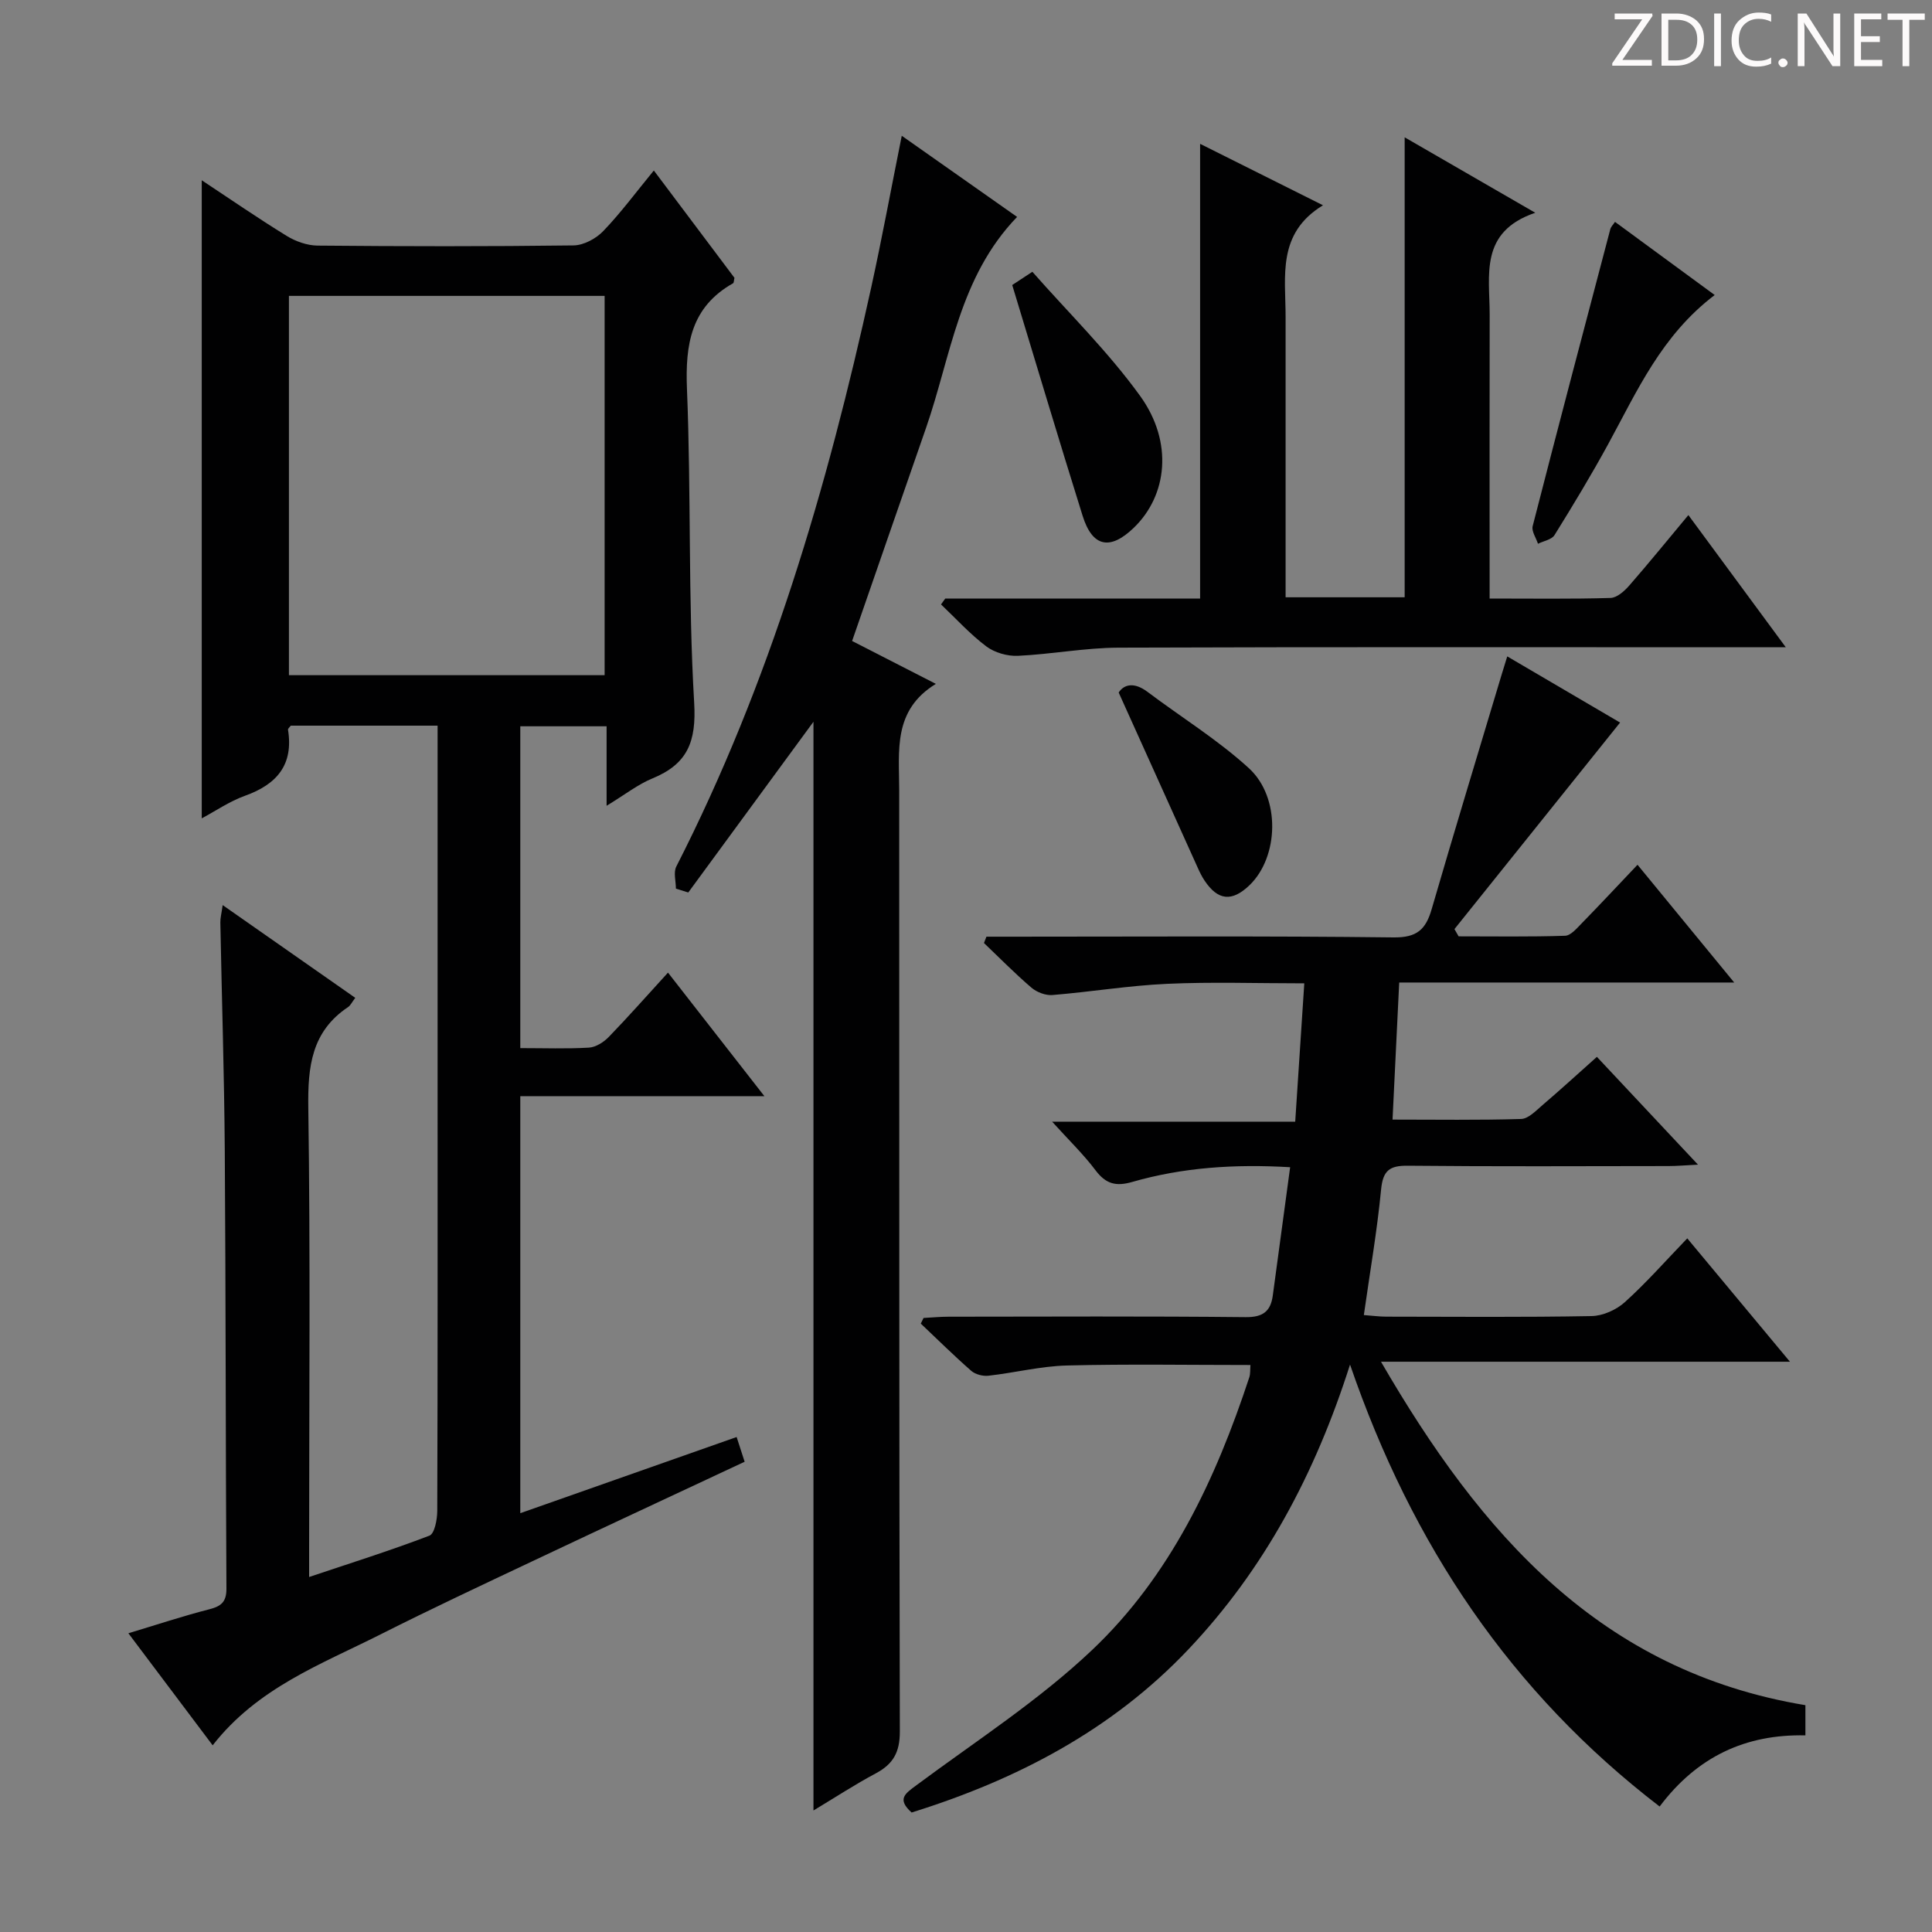
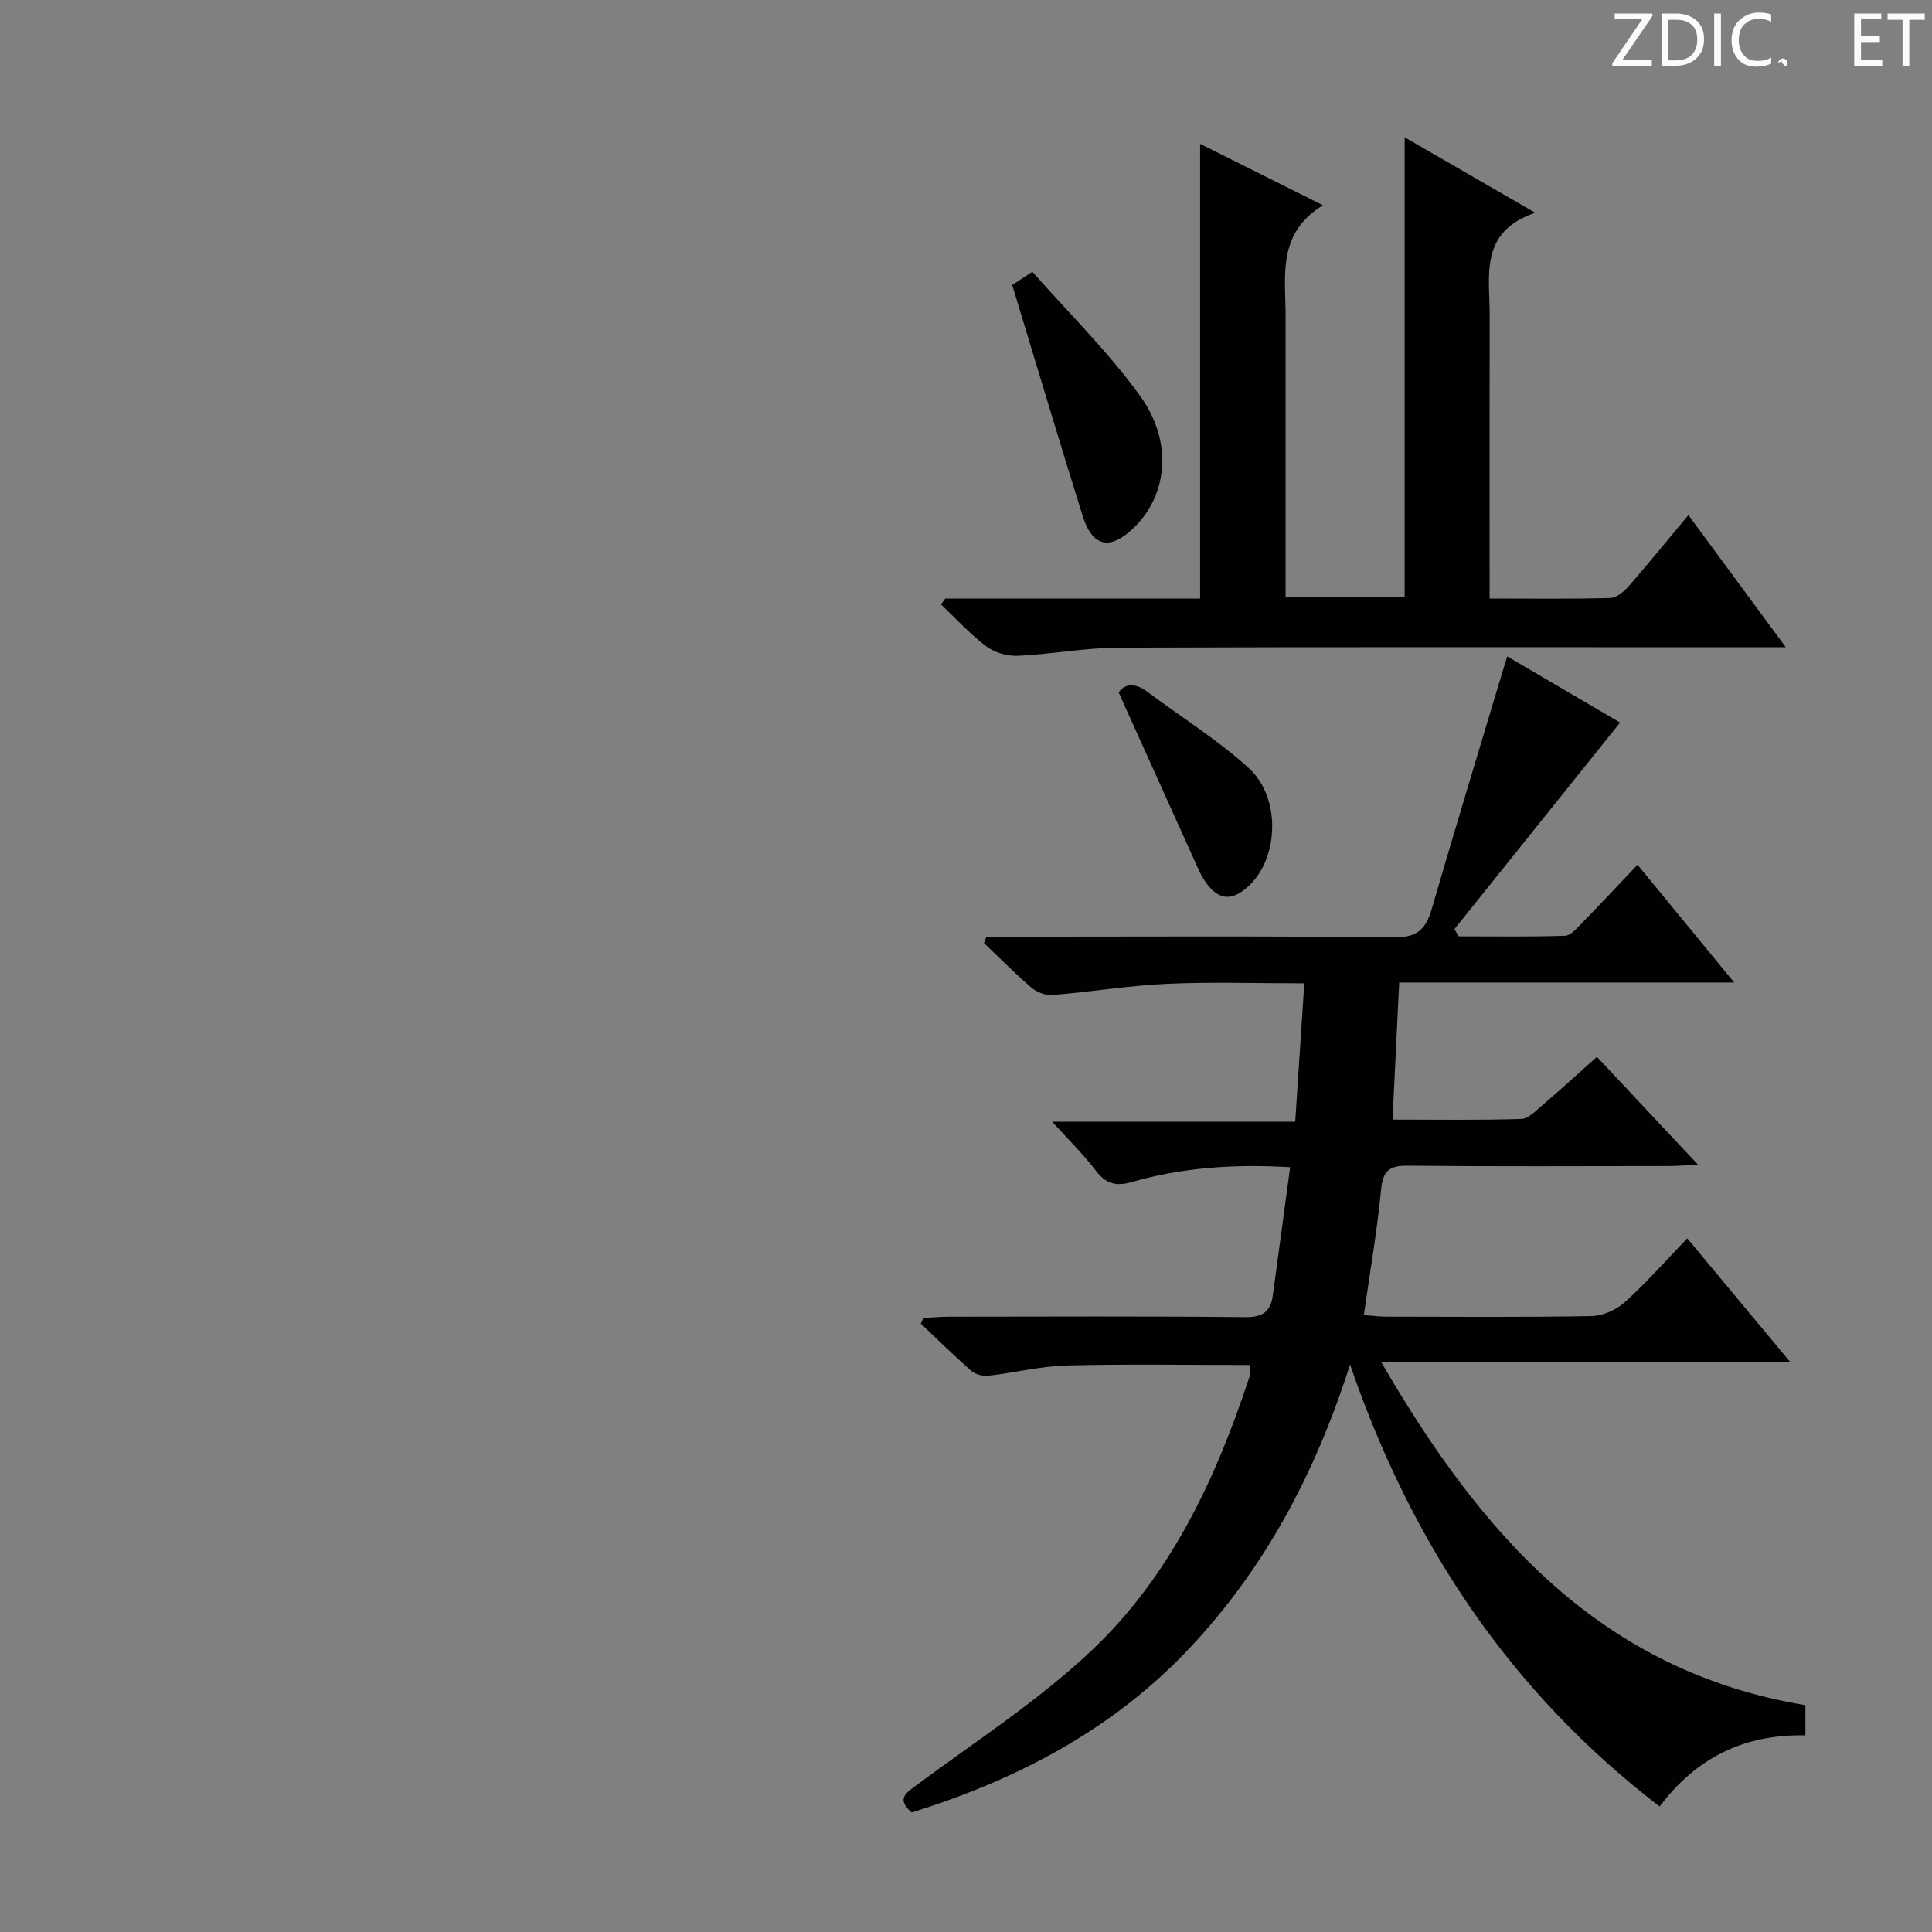
<svg xmlns="http://www.w3.org/2000/svg" enable-background="new 0 0 400 400" viewBox="0 0 400 400">
  <rect x="0" y="0" width="400" height="400" fill="#808080" stroke="none" />
  <g fill="#fcfafa">
    <path d="m342.2 3.2-6.3 9.2h6.1v1.2h-8.2v-.5l6.2-9.1h-5.7v-1.2h7.8v.4z" />
    <path d="m344 13.7v-10.9h3.1c1.6 0 3 .5 4.1 1.4 1.1 1 1.6 2.2 1.6 3.9s-.5 3-1.6 4-2.5 1.5-4.2 1.5h-3zm1.4-9.6v8.4h1.6c1.4 0 2.5-.4 3.2-1.1.8-.8 1.2-1.8 1.2-3.2s-.4-2.4-1.2-3.1-1.8-1-3.1-1z" />
    <path d="m356.3 2.8v10.9h-1.4v-10.9z" />
    <path d="m366.6 13.2c-.8.4-1.8.6-3 .6-1.6 0-2.8-.5-3.7-1.5s-1.4-2.3-1.4-3.9c0-1.7.5-3.2 1.6-4.2s2.4-1.6 4-1.6c1 0 1.9.1 2.6.4v1.5c-.8-.4-1.6-.6-2.6-.6-1.2 0-2.2.4-3 1.2s-1.1 1.9-1.1 3.3c0 1.3.4 2.3 1.1 3.1s1.6 1.1 2.8 1.1c1.1 0 2-.2 2.8-.7v1.3z" />
-     <path d="m368.2 13c0-.3.1-.5.3-.6.2-.2.4-.3.6-.3.3 0 .5.1.7.3s.3.4.3.6-.1.5-.3.6c-.2.2-.4.3-.7.3s-.5-.1-.6-.3c-.2-.2-.3-.4-.3-.6z" />
-     <path d="m381.1 13.7h-1.7l-5.5-8.4c-.2-.2-.3-.5-.4-.7 0 .2.1.8.1 1.5v7.6h-1.4v-10.9h1.8l5.3 8.3c.3.4.4.6.4.8 0-.3-.1-.8-.1-1.6v-7.5h1.4v10.9z" />
+     <path d="m368.2 13c0-.3.1-.5.3-.6.2-.2.4-.3.6-.3.3 0 .5.1.7.3s.3.4.3.6-.1.5-.3.6s-.5-.1-.6-.3c-.2-.2-.3-.4-.3-.6z" />
    <path d="m389.7 13.7h-5.8v-10.9h5.6v1.2h-4.2v3.5h3.9v1.2h-3.9v3.7h4.4z" />
    <path d="m398.4 4.1h-3.1v9.6h-1.4v-9.6h-3.1v-1.3h7.7v1.3z" />
  </g>
-   <path d="m125.59 166.83c0-6.18 0-11.14 0-16.46-6.11 0-11.83 0-17.87 0v66.63c4.95 0 9.6.17 14.22-.1 1.42-.09 3.05-1.13 4.1-2.21 4.04-4.17 7.88-8.53 12.26-13.32 6.62 8.49 12.99 16.66 19.96 25.58-17.25 0-33.75 0-50.54 0v86.34c15.03-5.29 29.79-10.49 44.79-15.77.6 1.83 1.09 3.35 1.66 5.12-14.79 6.93-29.39 13.71-43.93 20.59-10.52 4.97-21.06 9.91-31.45 15.15-12.27 6.19-25.43 11.02-34.76 22.97-6.08-8.09-11.6-15.43-17.45-23.2 5.92-1.78 11.26-3.56 16.7-4.95 2.49-.63 3.61-1.51 3.6-4.28-.17-30.16-.13-60.33-.34-90.49-.11-15.81-.62-31.62-.92-47.43-.02-.92.24-1.85.48-3.61 9.47 6.63 18.36 12.85 27.45 19.2-.69.91-.98 1.57-1.48 1.91-7.57 5.05-8.36 12.32-8.24 20.79.44 30.34.17 60.68.17 91.01v6.2c8.67-2.91 16.88-5.49 24.91-8.56 1.06-.4 1.61-3.33 1.62-5.09.1-29.67.07-59.33.07-89 0-22.5 0-45 0-67.5 0-1.96 0-3.92 0-6.11-10.52 0-20.47 0-30.4 0-.22.31-.6.6-.57.84 1.17 7.28-2.32 11.32-8.92 13.68-3.2 1.15-6.1 3.16-8.94 4.67 0-44.21 0-88.03 0-132.11 5.73 3.79 11.57 7.82 17.6 11.53 1.86 1.14 4.24 1.98 6.39 2 17.66.16 35.33.19 53-.04 2.09-.03 4.65-1.41 6.14-2.97 3.66-3.81 6.82-8.1 10.47-12.54 5.81 7.74 11.29 15.03 16.69 22.22-.12.53-.1 1.02-.29 1.13-8.71 4.93-9.92 12.64-9.54 21.93.88 21.62.22 43.32 1.49 64.9.48 8.1-1.38 12.69-8.63 15.68-2.99 1.22-5.63 3.31-9.5 5.67zm-.41-27.04c0-26.45 0-52.49 0-78.53-22.02 0-43.62 0-65.36 0v78.53z" fill="#010102" />
  <path d="m204.23 193.93h5.31c26.33 0 52.66-.17 78.98.15 4.82.06 6.66-1.62 7.88-5.81 4.72-16.25 9.65-32.43 14.51-48.64.33-1.09.67-2.18 1.15-3.73 7.95 4.66 15.61 9.16 23.36 13.7-11.54 14.39-22.91 28.58-34.29 42.76.29.5.58 1 .86 1.5 7.35 0 14.7.12 22.04-.12 1.19-.04 2.45-1.56 3.47-2.6 3.81-3.9 7.53-7.89 11.53-12.1 6.83 8.31 12.99 15.82 20.02 24.38-23.94 0-46.48 0-69.36 0-.47 9.64-.91 18.69-1.38 28.38 9.08 0 17.86.14 26.63-.13 1.51-.05 3.08-1.73 4.43-2.88 3.66-3.13 7.23-6.39 11.25-9.98 6.79 7.24 13.52 14.42 20.93 22.32-2.64.13-4.37.29-6.11.29-18 .02-35.99.11-53.99-.07-3.79-.04-5.13 1.02-5.51 4.93-.82 8.54-2.3 17.01-3.57 25.99 1.79.13 3.22.33 4.65.33 14.16.02 28.33.14 42.49-.12 2.34-.04 5.12-1.28 6.88-2.87 4.44-4 8.41-8.52 12.94-13.22 7.13 8.57 13.88 16.67 21.26 25.54-28.29 0-55.65 0-84.67 0 20.72 35.73 45.45 64.05 87.87 71.11v6.25c-12.41-.27-22.42 4.41-30.18 14.73-30.79-23.64-51.26-54.12-64.1-91.5-7.23 22.69-17.78 42.4-33.47 58.97-15.83 16.72-35.59 27.01-57.3 33.77-3.14-2.82-1.3-3.94 1.04-5.68 12.26-9.11 25.25-17.48 36.28-27.92 16.26-15.38 25.64-35.39 32.59-56.49.25-.75.16-1.61.24-2.56-12.8 0-25.4-.22-37.99.1-5.43.14-10.83 1.51-16.26 2.12-1.15.13-2.7-.27-3.55-1.01-3.59-3.14-6.98-6.5-10.45-9.78l.57-1.17c1.73-.09 3.46-.26 5.19-.26 20.5-.02 40.99-.12 61.48.09 3.61.04 5.2-1.21 5.64-4.49 1.18-8.68 2.35-17.36 3.59-26.55-11.57-.68-22.27.05-32.7 3.05-3.4.98-5.47.4-7.59-2.41-2.48-3.3-5.5-6.21-8.99-10.07h50.33c.64-9.7 1.23-18.84 1.88-28.64-9.86 0-19.14-.32-28.39.1-7.94.36-15.82 1.67-23.75 2.32-1.42.12-3.25-.58-4.36-1.53-3.41-2.92-6.56-6.13-9.82-9.24.19-.45.35-.88.51-1.31z" fill="#010102" />
-   <path d="m168.42 374.84c0-75.79 0-151.04 0-225.41-8.25 11.25-17.09 23.3-25.92 35.35-.85-.27-1.71-.53-2.56-.8 0-1.54-.54-3.35.08-4.57 19.39-38 31.27-78.51 40.37-119.96 2.2-10.03 4.06-20.14 6.31-31.34 8.1 5.7 15.95 11.22 23.88 16.8-12.03 12.47-13.69 28.84-18.86 43.7-5.07 14.55-10.1 29.11-15.3 44.1 5.34 2.73 10.92 5.6 17.34 8.88-8.95 5.47-7.59 13.89-7.59 22 .03 64.97-.03 129.93.13 194.9.01 4.27-1.35 6.71-4.93 8.64-4.37 2.33-8.53 5.05-12.95 7.71z" fill="#010102" />
  <path d="m195.7 123.93h52.77c0-31.32 0-62.46 0-94.15 8.27 4.14 16.4 8.2 25.44 12.72-9.56 5.81-7.74 14.7-7.74 23.07v52.47 5.62h24.65c0-31.74 0-63.28 0-95.23 8.47 4.89 17.14 9.9 27.04 15.62-11.65 3.96-9.42 12.99-9.44 21.13-.04 17.66-.01 35.31-.01 52.97v5.77c8.78 0 16.91.12 25.03-.12 1.34-.04 2.89-1.43 3.89-2.58 4.04-4.63 7.92-9.41 12.23-14.58 6.63 8.99 13.06 17.71 20.17 27.37-2.76 0-4.51 0-6.25 0-43.97 0-87.95-.08-131.92.08-6.94.03-13.87 1.37-20.82 1.69-2.18.1-4.82-.66-6.55-1.96-3.38-2.55-6.27-5.75-9.36-8.68.3-.41.59-.81.87-1.21z" fill="#010102" />
  <path d="m209.57 59.01c.54-.35 1.74-1.14 4.17-2.74 7.5 8.52 15.71 16.55 22.33 25.73 6.88 9.55 5.62 20.59-1.35 27.29-4.91 4.72-8.56 3.97-10.58-2.51-4.88-15.59-9.55-31.25-14.57-47.77z" fill="#010102" />
-   <path d="m355.01 61.08c-11.04 8.38-16.07 19.91-22.03 30.83-3.5 6.41-7.28 12.67-11.13 18.87-.59.95-2.26 1.22-3.43 1.8-.39-1.22-1.36-2.59-1.1-3.64 5.27-20.54 10.68-41.04 16.09-61.54.12-.44.52-.81.96-1.46 6.71 4.93 13.36 9.8 20.64 15.14z" fill="#010102" />
  <path d="m231.61 143.38c1.12-1.72 3.21-2.2 5.95-.15 7 5.27 14.55 9.92 20.99 15.8 6.66 6.08 6.21 18.41.15 24.24-3.63 3.49-6.54 3.2-9.32-.97-.55-.82-.99-1.73-1.4-2.64-5.37-11.87-10.73-23.76-16.37-36.28z" fill="#010102" />
</svg>